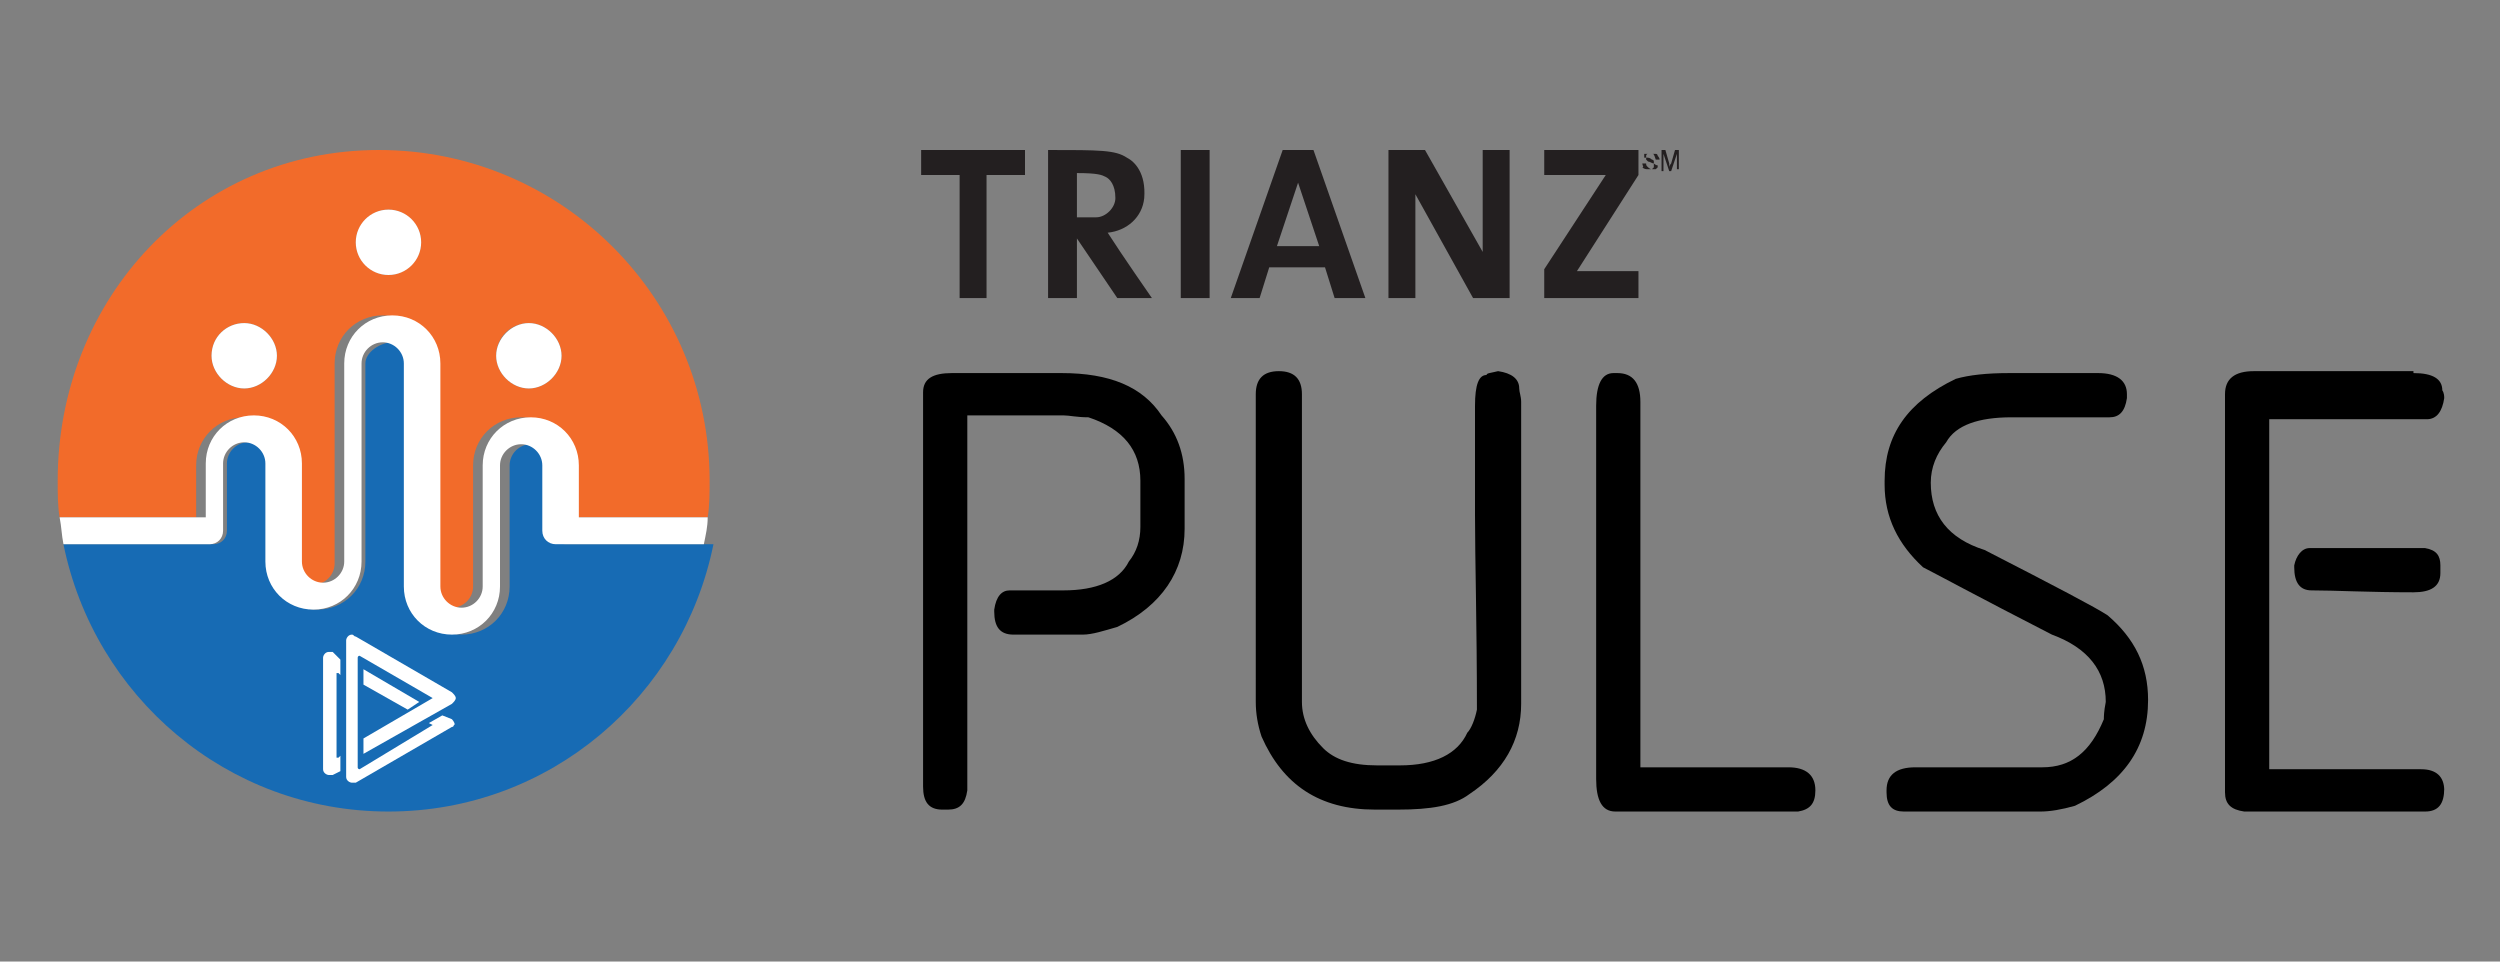
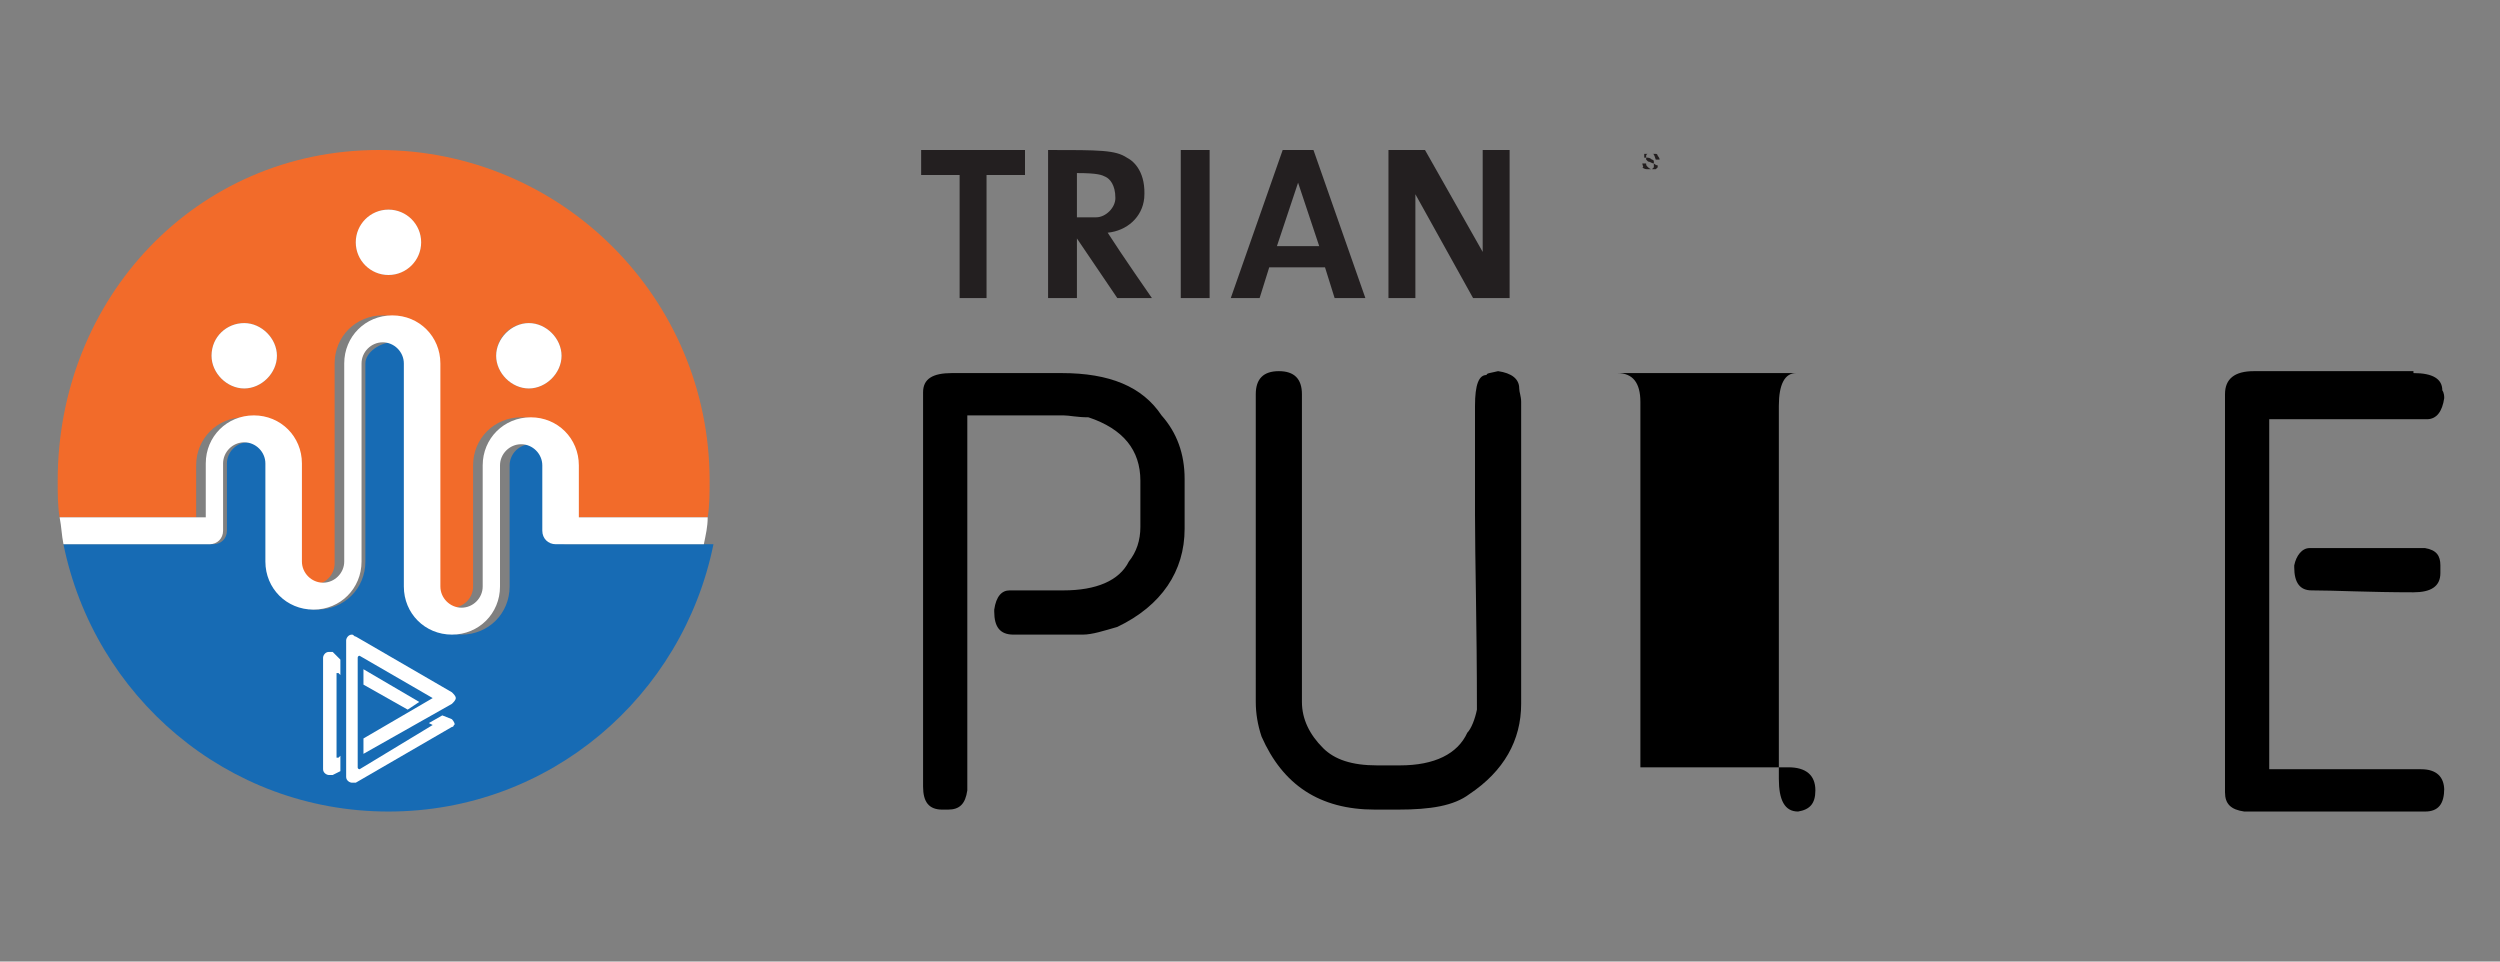
<svg xmlns="http://www.w3.org/2000/svg" version="1.1" id="Layer_1" x="0px" y="0px" viewBox="0 0 130 50" style="enable-background:new 0 0 130 50;" xml:space="preserve">
  <rect x="0" y="0" width="130" height="50" fill="#808080" stroke="none" />
  <style type="text/css">
	.st0{display:none;}
	.st1{fill:#176BB4;}
	.st2{fill:#F26B2A;}
	.st3{fill:#FFFFFF;}
	.st4{fill-rule:evenodd;clip-rule:evenodd;fill:#231F20;}
	.st5{fill:#231F20;}
</style>
  <g id="Layer_2_1_" class="st0">
</g>
  <g>
    <path class="st1" d="M28.7,27.6v-3.4c0-0.6-0.5-1.1-1.1-1.1c-0.6,0-1.1,0.5-1.1,1.1v6.3c0,1.4-1.1,2.5-2.5,2.5   c-1.4,0-2.5-1.1-2.5-2.5V18.9c0-0.6-0.5-1.1-1.1-1.1S19,18.3,19,18.9v10.3c0,1.4-1.1,2.5-2.5,2.5c-1.4,0-2.5-1.1-2.5-2.5v-5.1   c0-0.6-0.5-1.1-1.1-1.1c-0.6,0-1.1,0.5-1.1,1.1v3.5c0,0.4-0.3,0.7-0.7,0.7H3.3c1.6,7.9,8.5,13.9,16.9,13.9s15.3-6,16.9-13.9h-7.7   C29,28.3,28.7,28,28.7,27.6z" />
    <path class="st2" d="M10.2,24.2c0-1.4,1.1-2.5,2.5-2.5c1.4,0,2.5,1.1,2.5,2.5v5.1c0,0.6,0.5,1.1,1.1,1.1c0.6,0,1.1-0.5,1.1-1.1   V18.9c0-1.4,1.1-2.5,2.5-2.5c1.4,0,2.5,1.1,2.5,2.5v11.6c0,0.6,0.5,1.1,1.1,1.1c0.6,0,1.1-0.5,1.1-1.1l0-6.3c0-1.4,1.1-2.5,2.5-2.5   c1.4,0,2.5,1.1,2.5,2.5v2.7h7.2c0.1-0.6,0.1-1.3,0.1-1.9c0-9.5-7.7-17.2-17.2-17.2S3,15.5,3,25c0,0.7,0,1.3,0.1,1.9h7.1V24.2z    M27.5,16.8c0.9,0,1.7,0.8,1.7,1.7c0,0.9-0.8,1.7-1.7,1.7c-0.9,0-1.7-0.8-1.7-1.7C25.8,17.5,26.6,16.8,27.5,16.8z M20.2,10.9   c0.9,0,1.7,0.8,1.7,1.7s-0.8,1.7-1.7,1.7c-0.9,0-1.7-0.8-1.7-1.7S19.3,10.9,20.2,10.9z M12.7,16.8c0.9,0,1.7,0.8,1.7,1.7   c0,0.9-0.8,1.7-1.7,1.7S11,19.4,11,18.5C11,17.5,11.8,16.8,12.7,16.8z" />
    <path class="st3" d="M30.1,26.9v-2.7c0-1.4-1.1-2.5-2.5-2.5c-1.4,0-2.5,1.1-2.5,2.5l0,6.3c0,0.6-0.5,1.1-1.1,1.1   c-0.6,0-1.1-0.5-1.1-1.1V18.9c0-1.4-1.1-2.5-2.5-2.5c-1.4,0-2.5,1.1-2.5,2.5v10.3c0,0.6-0.5,1.1-1.1,1.1c-0.6,0-1.1-0.5-1.1-1.1   v-5.1c0-1.4-1.1-2.5-2.5-2.5c-1.4,0-2.5,1.1-2.5,2.5v2.8H3.1c0.1,0.5,0.1,0.9,0.2,1.4h7.6c0.4,0,0.7-0.3,0.7-0.7v-3.5   c0-0.6,0.5-1.1,1.1-1.1c0.6,0,1.1,0.5,1.1,1.1v5.1c0,1.4,1.1,2.5,2.5,2.5c1.4,0,2.5-1.1,2.5-2.5V18.9c0-0.6,0.5-1.1,1.1-1.1   s1.1,0.5,1.1,1.1v11.6c0,1.4,1.1,2.5,2.5,2.5c1.4,0,2.5-1.1,2.5-2.5v-6.3c0-0.6,0.5-1.1,1.1-1.1c0.6,0,1.1,0.5,1.1,1.1v3.4   c0,0.4,0.3,0.7,0.7,0.7h7.7c0.1-0.5,0.2-0.9,0.2-1.4H30.1z" />
    <circle class="st3" cx="20.2" cy="12.6" r="1.7" />
    <path class="st3" d="M27.5,20.2c0.9,0,1.7-0.8,1.7-1.7c0-0.9-0.8-1.7-1.7-1.7c-0.9,0-1.7,0.8-1.7,1.7   C25.8,19.4,26.6,20.2,27.5,20.2z" />
    <path class="st3" d="M12.7,20.2c0.9,0,1.7-0.8,1.7-1.7c0-0.9-0.8-1.7-1.7-1.7S11,17.5,11,18.5C11,19.4,11.8,20.2,12.7,20.2z" />
    <g>
      <polygon class="st4" points="53.3,7.8 53.3,9.1 51.3,9.1 51.3,15.5 49.9,15.5 49.9,9.1 47.9,9.1 47.9,7.8   " />
      <rect x="61.4" y="7.8" class="st4" width="1.5" height="7.7" />
      <path class="st5" d="M68.3,7.8h-1.6L64,15.5h1.5l0.5-1.6h2.9l0.5,1.6H71L68.3,7.8z M66.4,12.8l1.1-3.3l1.1,3.3H66.4z" />
      <polygon class="st4" points="74.1,7.8 77.1,13.1 77.1,7.8 78.5,7.8 78.5,15.5 76.6,15.5 73.6,10.1 73.6,15.5 72.2,15.5 72.2,7.8       " />
-       <polygon class="st4" points="85.2,7.8 85.2,9.1 82,14.1 85.2,14.1 85.2,15.5 80.3,15.5 80.3,14 83.5,9.1 80.3,9.1 80.3,7.8   " />
      <path class="st5" d="M57.6,12.1c1-0.1,1.8-0.8,1.9-1.8C59.6,9,59,8.4,58.6,8.2c-0.6-0.4-1.4-0.4-4.1-0.4c0,0,0,7.7,0,7.7H56v-3.1    l2.1,3.1h1.8C59.9,15.5,58.3,13.2,57.6,12.1z M56,11.3V9c1.1,0,1.3,0.1,1.5,0.2c0.2,0.1,0.5,0.4,0.5,1.1c0,0.5-0.5,1-1,1    C56.4,11.3,56,11.3,56,11.3z" />
-       <path class="st5" d="M86.4,8.8v-1h0.2l0.2,0.7c0,0.1,0,0.1,0,0.2c0,0,0-0.1,0.1-0.2l0.2-0.7h0.2v1h-0.1V8l-0.3,0.9h-0.1L86.5,8    v0.9H86.4z" />
      <path class="st5" d="M85.4,8.5l0.2,0c0,0.1,0,0.1,0.1,0.2c0,0,0.1,0.1,0.2,0.1c0.1,0,0.1,0,0.2,0c0,0,0.1-0.1,0.1-0.1    c0,0,0-0.1,0-0.1c0,0-0.1,0-0.2-0.1c-0.1,0-0.2-0.1-0.3-0.1c0,0-0.1-0.1-0.1-0.1c0,0,0-0.1,0-0.1c0,0,0-0.1,0-0.1    c0,0,0-0.1,0.1-0.1c0,0,0.1,0,0.1,0c0,0,0.1,0,0.1,0c0.1,0,0.1,0,0.2,0c0.1,0,0.1,0.1,0.1,0.1c0,0,0.1,0.1,0.1,0.2l-0.2,0    C86,8,86,8,85.9,8c0,0-0.1,0-0.2,0c-0.1,0-0.1,0-0.2,0c0,0,0,0.1,0,0.1c0,0,0,0,0,0.1c0,0,0,0,0.1,0c0,0,0.1,0,0.1,0    c0.1,0,0.2,0.1,0.2,0.1c0,0,0.1,0,0.1,0.1c0,0,0,0.1,0,0.1c0,0.1,0,0.1,0,0.2c0,0-0.1,0.1-0.1,0.1c-0.1,0-0.1,0-0.2,0    c-0.1,0-0.2,0-0.3-0.1C85.5,8.7,85.4,8.6,85.4,8.5z" />
    </g>
    <g>
      <polygon class="st3" points="18.9,34.8 18.9,35.6 21.2,36.9 21.8,36.5   " />
      <path class="st3" d="M23.5,37.4L23.5,37.4L23,37.2l-0.7,0.4l0.2,0.1l0,0c0,0,0,0,0,0c0,0,0,0,0,0l0,0L18.7,40c0,0,0,0,0,0    c0,0-0.1,0-0.1-0.1v0v-5.7v0c0,0,0-0.1,0.1-0.1c0,0,0,0,0,0l0,0l3.8,2.2l0,0c0,0,0,0,0,0c0,0,0,0,0,0l0,0l-3.6,2.1v0.8l4.6-2.6    l0,0c0.1-0.1,0.2-0.2,0.2-0.3c0-0.1-0.1-0.2-0.2-0.3l0,0l-5-2.9c-0.1,0-0.1-0.1-0.2-0.1c-0.2,0-0.3,0.2-0.3,0.3c0,0,0,0,0,0h0v7.1    l0,0c0,0,0,0,0,0c0,0.2,0.2,0.3,0.3,0.3c0.1,0,0.1,0,0.2,0l0,0l5-2.9l0,0c0.1,0,0.1-0.1,0.1-0.1C23.7,37.7,23.6,37.5,23.5,37.4z" />
      <path class="st3" d="M17.3,33.9c-0.1,0-0.1,0-0.2,0c-0.2,0-0.3,0.2-0.3,0.3c0,0,0,0,0,0h0v5.8h0c0,0,0,0,0,0    c0,0.2,0.2,0.3,0.3,0.3c0.1,0,0.1,0,0.2,0l0,0l0.4-0.2v-0.8l-0.1,0.1l0,0c0,0,0,0,0,0c0,0-0.1,0-0.1,0v0v-4.4v0c0,0,0,0,0.1,0    c0,0,0,0,0,0l0,0l0.1,0.1v-0.8L17.3,33.9L17.3,33.9z" />
    </g>
    <g>
      <path d="M49.5,19.4h5.7c2.5,0,4.2,0.7,5.2,2.2c0.8,0.9,1.2,2,1.2,3.3v2.6c0,2.2-1.2,4-3.5,5.1c-0.7,0.2-1.3,0.4-1.8,0.4h-3.6    c-0.7,0-1-0.4-1-1.2v-0.1c0.1-0.7,0.4-1,0.8-1h2.8c1.7,0,2.9-0.5,3.4-1.5c0.4-0.5,0.6-1.1,0.6-1.8V25c0-1.6-0.9-2.7-2.7-3.3    c-0.6,0-1-0.1-1.3-0.1h-5v19.5c-0.1,0.7-0.4,1-1,1H49c-0.7,0-1-0.4-1-1.2V20.4C48,19.7,48.5,19.4,49.5,19.4z" />
      <path d="M66.5,19.3c0.8,0,1.2,0.4,1.2,1.2v16c0,0.9,0.4,1.7,1.1,2.4c0.6,0.6,1.5,0.9,2.8,0.9c0,0,0.6,0,0.7,0c0,0,0.4,0,0.4,0h0.1    c1.8,0,3-0.6,3.5-1.7c0.2-0.2,0.4-0.7,0.5-1.2c0-4.4-0.1-7.8-0.1-10.1v-5.7c0-1.1,0.2-1.6,0.6-1.6c0-0.1,0.2-0.1,0.6-0.2    c0.7,0.1,1.1,0.4,1.1,0.9c0,0.2,0.1,0.4,0.1,0.7v15.7c0,1.9-0.9,3.5-2.7,4.7c-0.8,0.6-2,0.8-3.7,0.8h-0.5c-0.1,0-0.6,0-0.7,0    c-2.9,0-4.8-1.3-5.9-3.8c-0.2-0.6-0.3-1.2-0.3-1.8V20.5C65.3,19.7,65.7,19.3,66.5,19.3z" />
-       <path d="M84.1,19.4c0.8,0,1.2,0.5,1.2,1.5v19H93c0.9,0,1.4,0.4,1.4,1.2c0,0.7-0.3,1-0.9,1.1h-9.5c-0.7,0-1-0.6-1-1.7V21.1    c0-1.1,0.3-1.7,0.9-1.7C83.9,19.4,84,19.4,84.1,19.4z" />
-       <path d="M104.5,19.4h4.6c1,0,1.5,0.4,1.5,1.1v0.2c-0.1,0.7-0.4,1-0.9,1h-5.1c-1.7,0-2.9,0.4-3.4,1.3c-0.5,0.6-0.8,1.3-0.8,2.1    c0,1.7,0.9,2.9,2.8,3.5c3.7,1.9,5.8,3,6.4,3.4c1.4,1.2,2.1,2.6,2.1,4.4c0,2.5-1.3,4.3-3.8,5.5c-0.7,0.2-1.3,0.3-1.8,0.3H99    c-0.6,0-0.9-0.3-0.9-1v-0.1c0-0.8,0.5-1.2,1.5-1.2h6.6c1.5,0,2.5-0.8,3.2-2.5c0-0.1,0-0.4,0.1-0.9c0-1.6-0.9-2.8-2.8-3.5    c-3.9-2-6.1-3.2-6.7-3.5c-1.3-1.2-2-2.6-2-4.3V25c0-2.4,1.2-4.1,3.7-5.3C102.4,19.5,103.3,19.4,104.5,19.4z" />
+       <path d="M84.1,19.4c0.8,0,1.2,0.5,1.2,1.5v19H93c0.9,0,1.4,0.4,1.4,1.2c0,0.7-0.3,1-0.9,1.1c-0.7,0-1-0.6-1-1.7V21.1    c0-1.1,0.3-1.7,0.9-1.7C83.9,19.4,84,19.4,84.1,19.4z" />
      <path d="M125.5,19.4c1,0,1.5,0.3,1.5,0.9c0,0,0.1,0.1,0.1,0.4c-0.1,0.7-0.4,1.1-0.9,1.1h-8.2v18.2h7.9c0.8,0,1.2,0.4,1.2,1.1V41    c0,0.8-0.3,1.2-1,1.2h-9.4c-0.7-0.1-1-0.4-1-1V20.5c0-0.8,0.5-1.2,1.5-1.2H125.5z M120.1,28.5h6c0.6,0.1,0.8,0.4,0.8,0.9v0.4    c0,0.7-0.5,1-1.4,1c-2.3,0-4.1-0.1-5.3-0.1c-0.6,0-0.9-0.4-0.9-1.2v-0.1C119.4,28.9,119.7,28.5,120.1,28.5z" />
    </g>
  </g>
</svg>